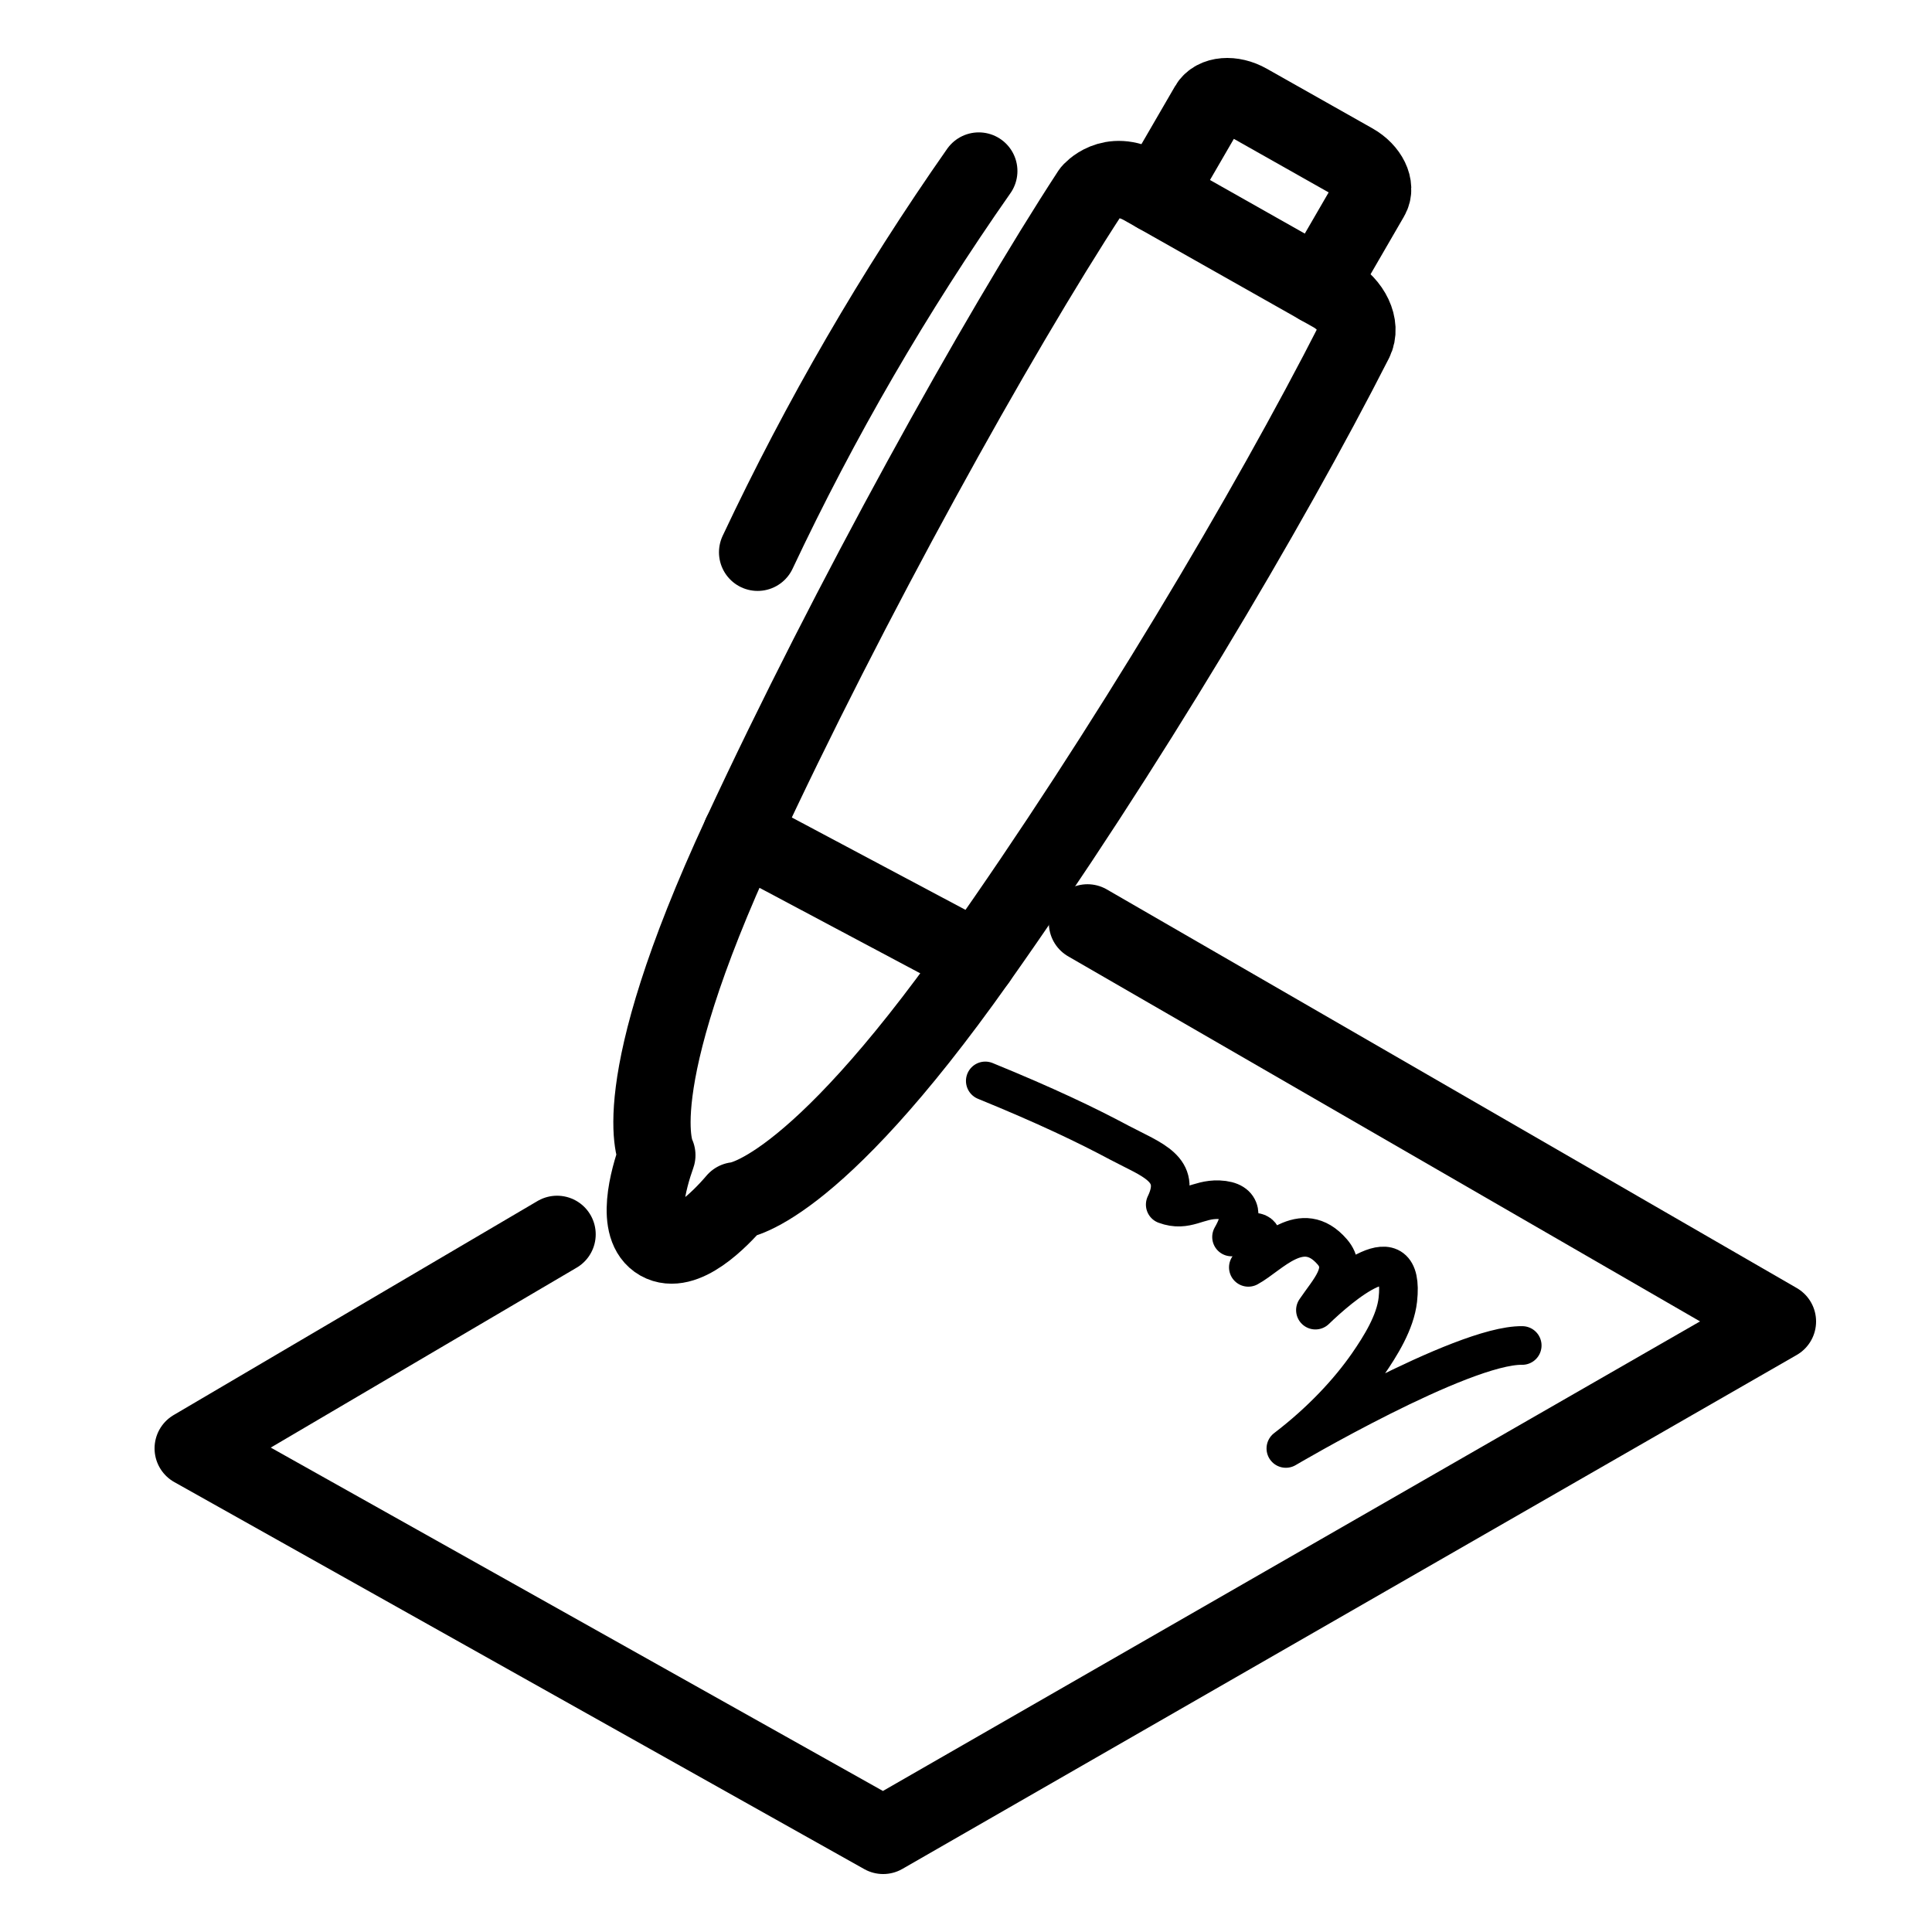
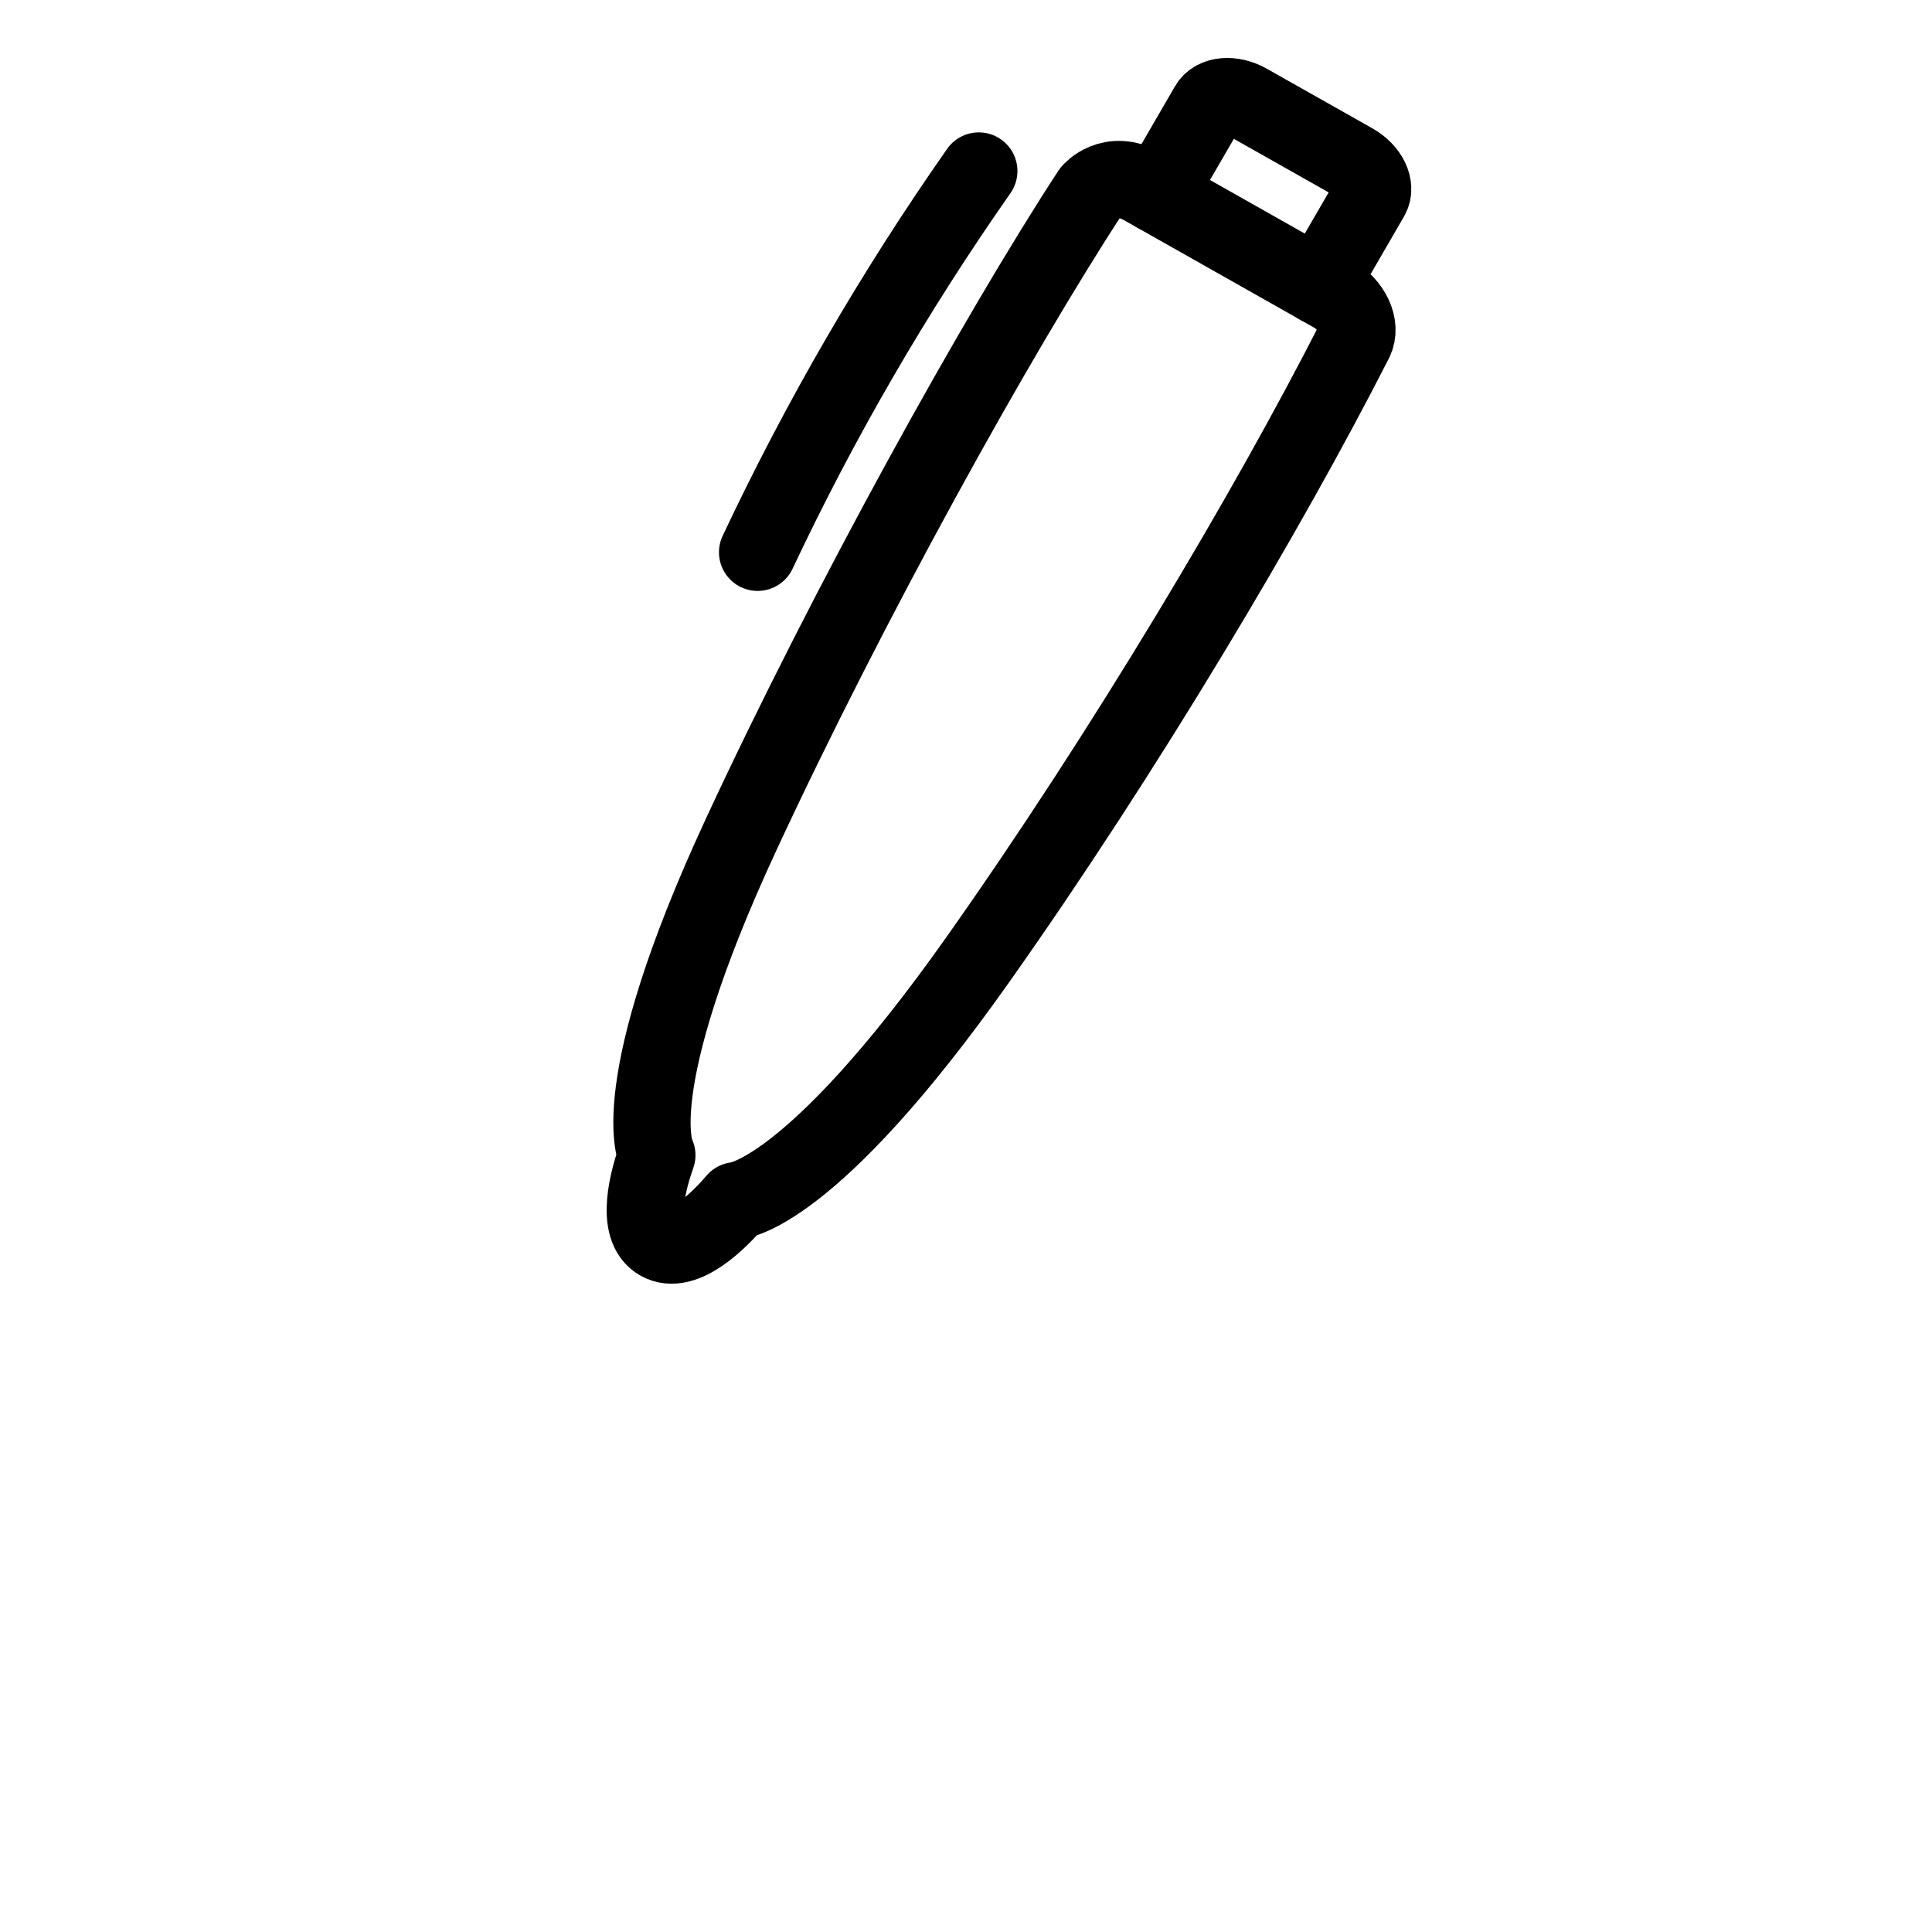
<svg xmlns="http://www.w3.org/2000/svg" width="50" height="50" viewBox="0 0 50 50" fill="none">
-   <path d="M28.144 23.884L46 34.2L22.856 47.5L5 37.484L14.417 31.945" stroke="currentColor" stroke-width="2" stroke-miterlimit="10" stroke-linecap="round" stroke-linejoin="round" />
  <path d="M34.485 7.599C32.525 6.49 31.545 5.938 29.584 4.829C28.736 4.349 28.227 4.966 28.227 4.966C25.807 8.67 21.959 15.609 19.183 21.592C16.084 28.27 16.999 29.896 16.999 29.896C16.778 30.517 16.424 31.779 17.064 32.141C17.7 32.501 18.615 31.579 19.045 31.075C19.045 31.075 20.954 30.993 25.298 24.846C29.129 19.427 32.821 13.201 35.052 8.824C35.252 8.434 34.979 7.875 34.485 7.599Z" stroke="currentColor" stroke-width="2" stroke-miterlimit="10" stroke-linecap="round" stroke-linejoin="round" />
  <path d="M25.331 4.426C23.143 7.55 21.229 10.849 19.607 14.293" stroke="currentColor" stroke-width="2" stroke-miterlimit="10" stroke-linecap="round" stroke-linejoin="round" />
-   <path d="M19.182 21.592L25.298 24.845" stroke="currentColor" stroke-width="2" stroke-miterlimit="10" stroke-linecap="round" stroke-linejoin="round" />
  <path d="M34.137 7.403L35.469 5.104C35.629 4.831 35.431 4.422 35.029 4.194L32.293 2.649C31.889 2.421 31.434 2.459 31.275 2.733L29.942 5.031" stroke="currentColor" stroke-width="2" stroke-miterlimit="10" stroke-linecap="round" stroke-linejoin="round" />
-   <path d="M25.499 27.974C27.074 28.617 28.128 29.122 28.976 29.576C29.815 30.02 30.604 30.251 30.156 31.175C30.716 31.382 30.995 31.028 31.543 31.049C32.205 31.077 32.155 31.523 31.872 32.013C32.199 31.967 32.577 31.734 32.666 32.06C32.739 32.328 32.445 32.606 32.307 32.799C32.883 32.486 33.688 31.486 34.478 32.397C34.902 32.884 34.397 33.384 34.043 33.906C34.692 33.279 36.374 31.836 36.176 33.636C36.111 34.222 35.728 34.834 35.399 35.31C34.912 36.011 34.196 36.785 33.278 37.486C33.278 37.486 37.834 34.798 39.395 34.821" stroke="currentColor" stroke-miterlimit="10" stroke-linecap="round" stroke-linejoin="round" />
</svg>